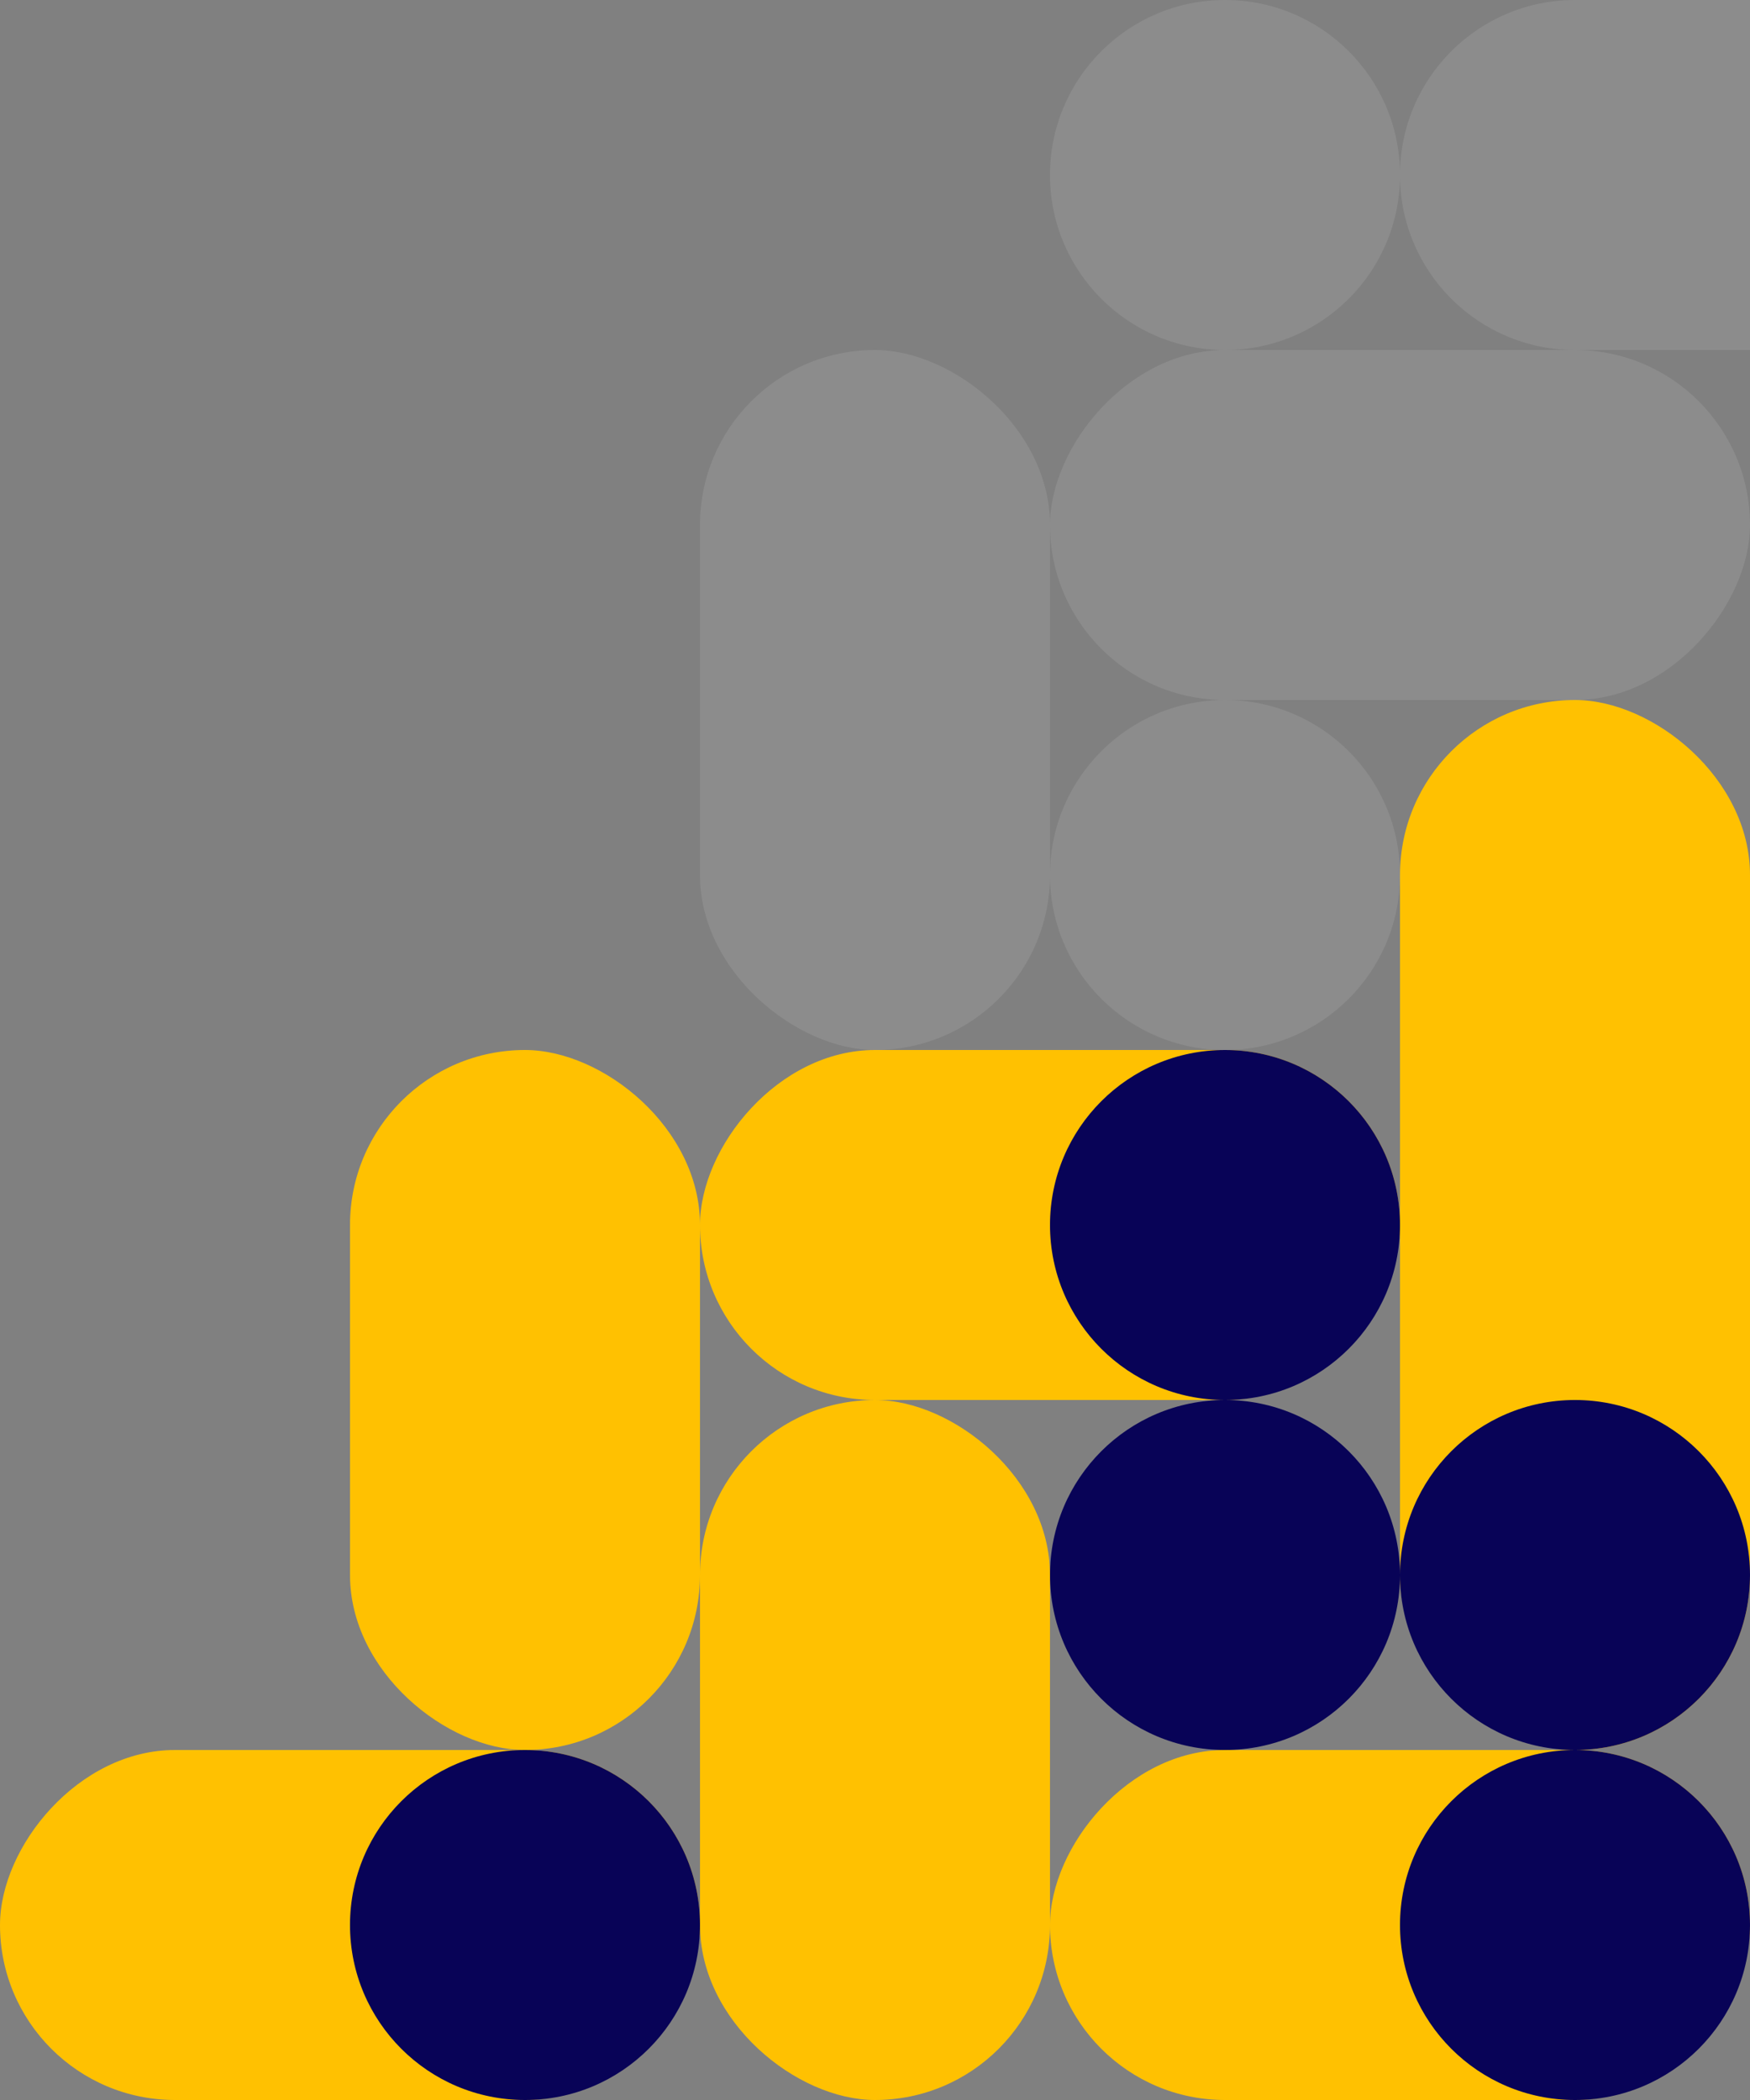
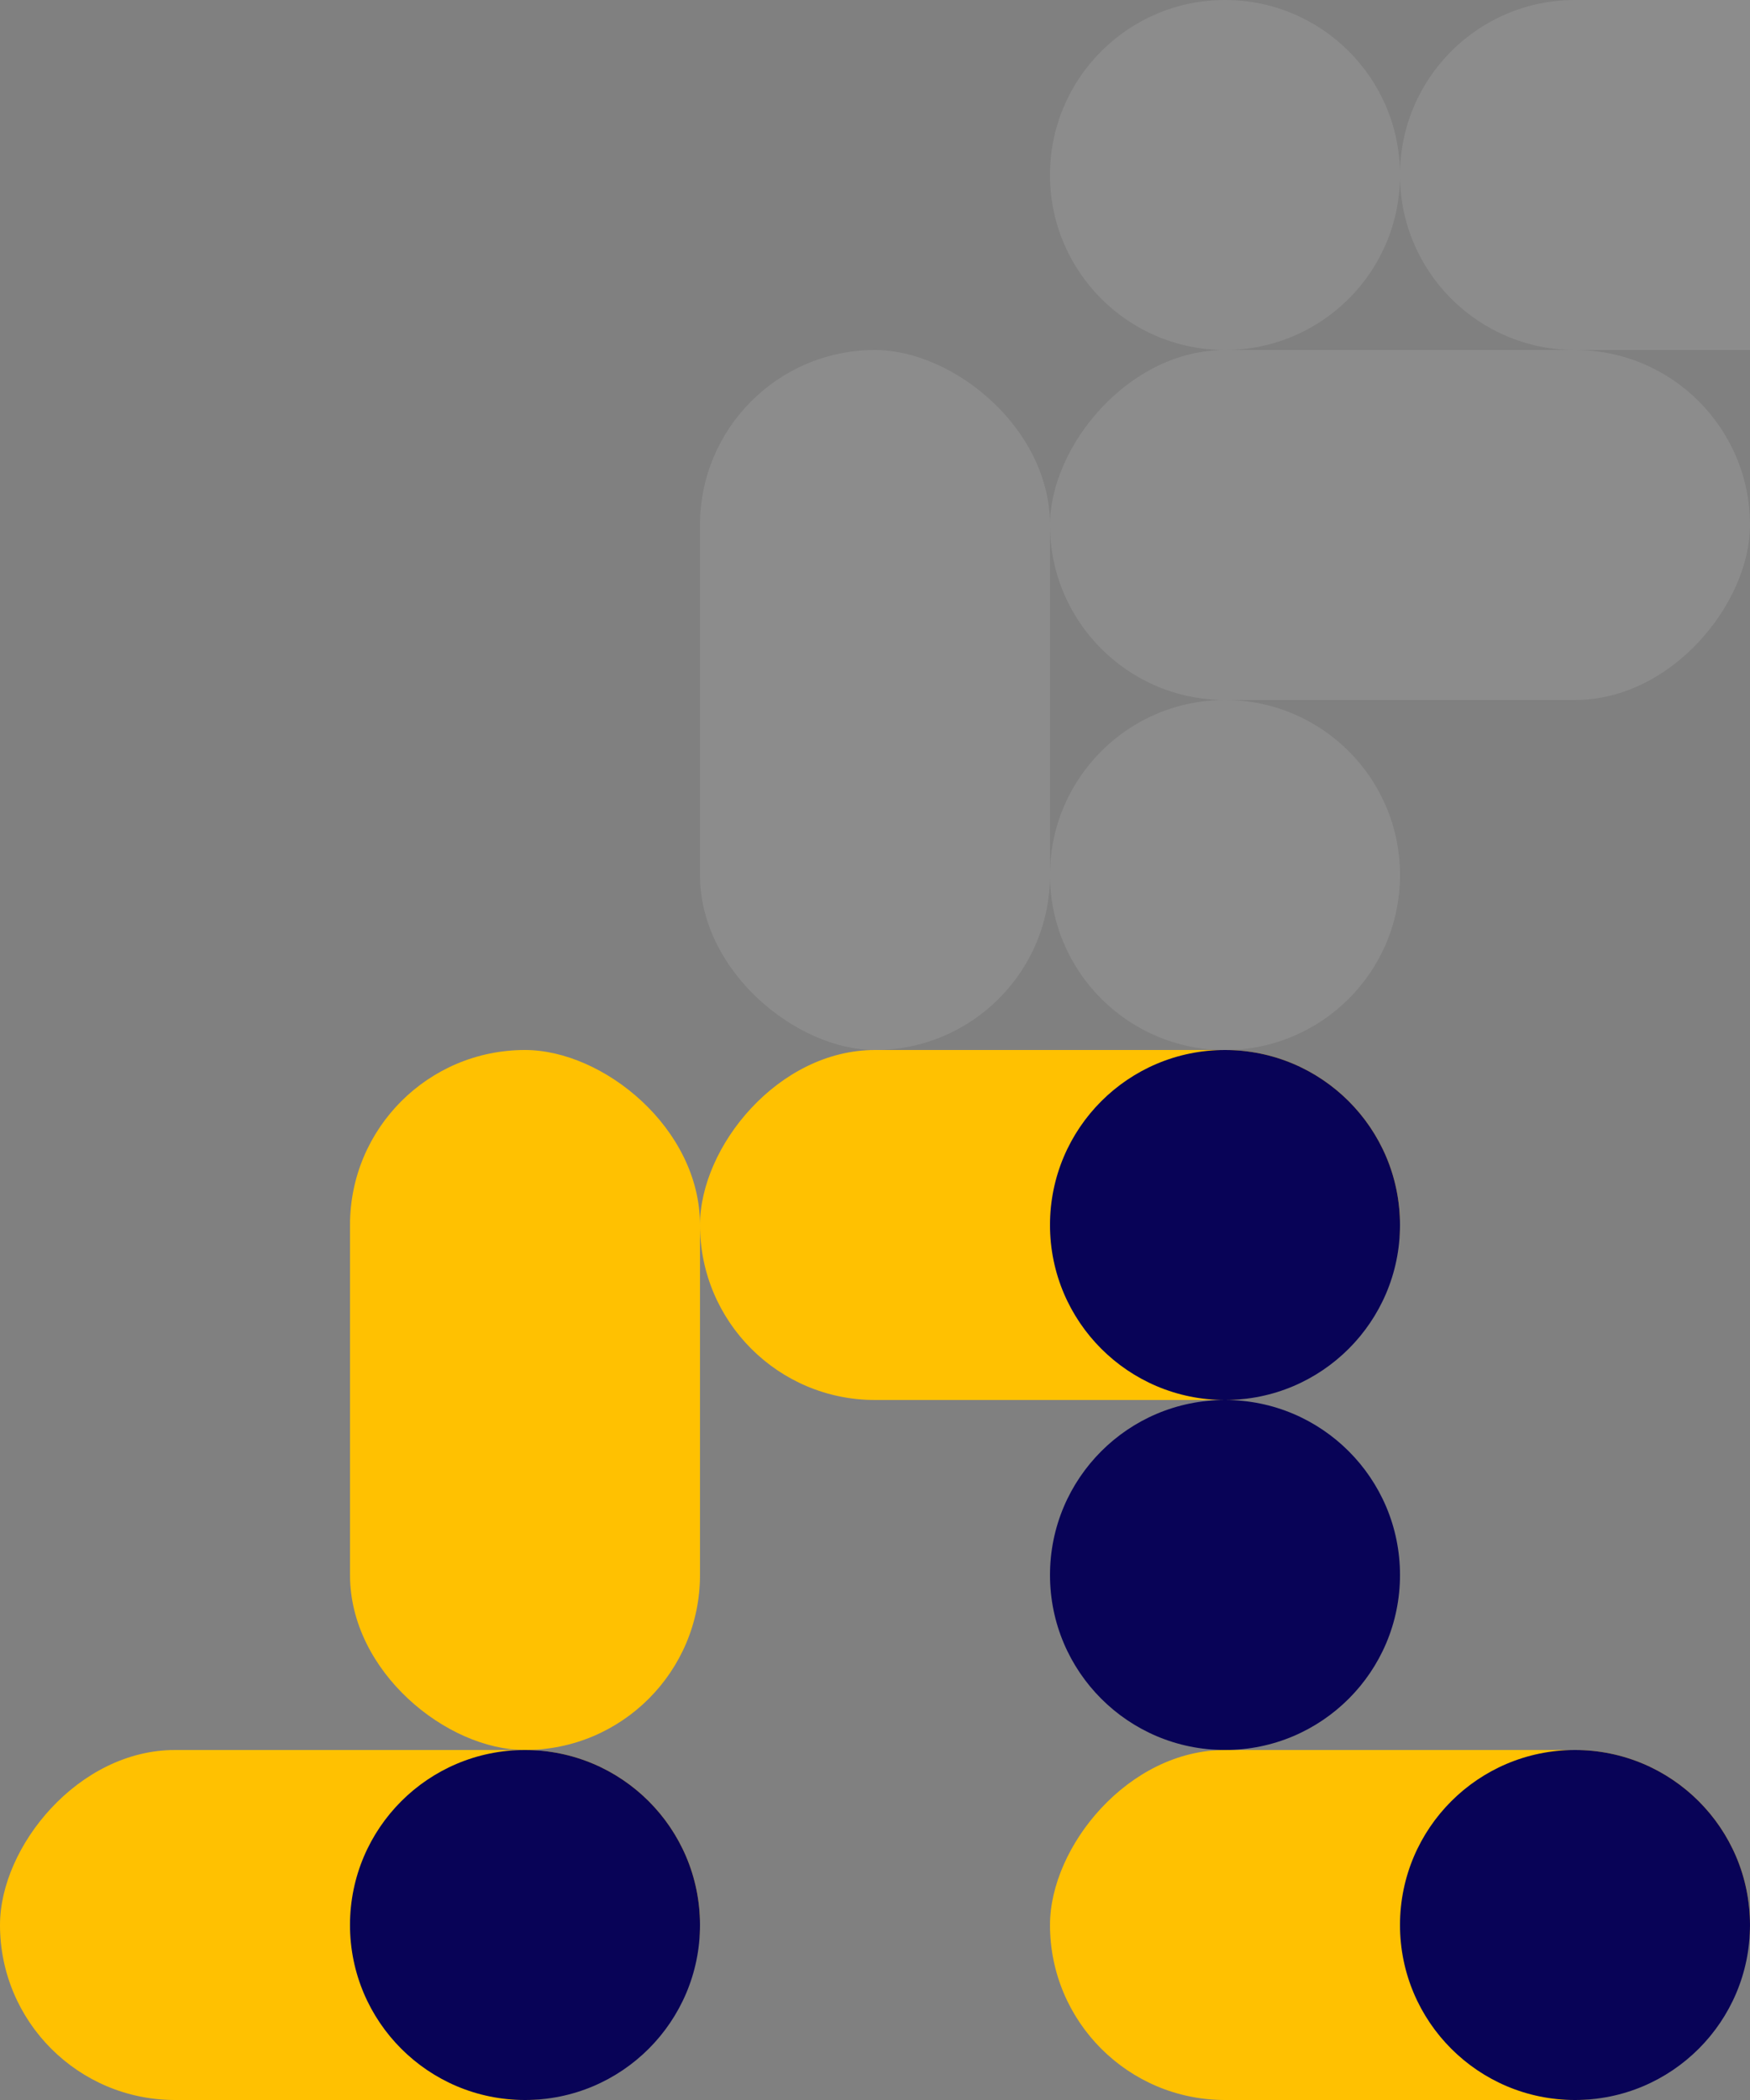
<svg xmlns="http://www.w3.org/2000/svg" id="ebqj9elf8mS1" viewBox="0 0 850 1020" shape-rendering="geometricPrecision" text-rendering="geometricPrecision">
  <rect x="0" y="0" width="850" height="1020" fill="#808080" stroke="none" />
  <style>#ebqj9elf8mS14_to {animation: ebqj9elf8mS14_to__to 3000ms linear 1 normal forwards}@keyframes ebqj9elf8mS14_to__to { 0% {transform: translate(595px,595px)} 12.667% {transform: translate(595px,595px);animation-timing-function: cubic-bezier(0.77,0,0.175,1)} 42.667% {transform: translate(425px,595px)} 100% {transform: translate(425px,595px)}} #ebqj9elf8mS15_to {animation: ebqj9elf8mS15_to__to 3000ms linear 1 normal forwards}@keyframes ebqj9elf8mS15_to__to { 0% {transform: translate(255px,935px);animation-timing-function: cubic-bezier(0.77,0,0.175,1)} 30% {transform: translate(85px,935px)} 100% {transform: translate(85px,935px)}} #ebqj9elf8mS16_to {animation: ebqj9elf8mS16_to__to 3000ms linear 1 normal forwards}@keyframes ebqj9elf8mS16_to__to { 0% {transform: translate(765px,935px)} 26.667% {transform: translate(765px,935px)} 53.333% {transform: translate(595px,935px)} 100% {transform: translate(595px,935px)}} #ebqj9elf8mS17_to {animation: ebqj9elf8mS17_to__to 3000ms linear 1 normal forwards}@keyframes ebqj9elf8mS17_to__to { 0% {transform: translate(765px,765px)} 36.667% {transform: translate(765px,765px);animation-timing-function: cubic-bezier(0.77,0,0.175,1)} 60% {transform: translate(765px,425px)} 100% {transform: translate(765px,425px)}}</style>
-   <rect width="340" height="170" rx="85" ry="85" transform="matrix(0-1-1 0 510 1020)" fill="#FFC101" />
-   <rect width="510" height="170" rx="85" ry="85" transform="matrix(0-1-1 0 850 850)" fill="#FFC101" />
  <rect width="340" height="170" rx="85" ry="85" transform="matrix(0-1-1 0 340 850)" fill="#FFC101" />
  <rect width="340" height="170" rx="85" ry="85" transform="matrix(0-1-1 0 510 510)" fill="#fff" fill-opacity="0.1" />
  <rect width="340" height="170" rx="85" ry="85" transform="matrix(1 0 0-1 0 1020)" fill="#FFC101" />
  <path d="M680,85c0,46.944,38.056,85,85,85h85v-170h-85c-46.944,0-85,38.056-85,85v0Z" fill="#fff" fill-opacity="0.1" />
  <rect width="340" height="170" rx="85" ry="85" transform="matrix(1 0 0-1 340 680)" fill="#FFC101" />
  <rect width="340" height="170" rx="85" ry="85" transform="matrix(1 0 0-1 510 1020)" fill="#FFC101" />
  <rect width="340" height="170" rx="85" ry="85" transform="matrix(1 0 0-1 510 340)" fill="#fff" fill-opacity="0.1" />
  <circle r="85" transform="translate(595 765)" fill="#080357" />
  <circle r="85" transform="translate(595 425)" fill="#fff" fill-opacity="0.1" />
  <circle r="85" transform="translate(595 85)" fill="#fff" fill-opacity="0.1" />
  <g id="ebqj9elf8mS14_to" transform="translate(595,595)">
    <circle r="85" transform="translate(0,0)" fill="#080357" />
  </g>
  <g id="ebqj9elf8mS15_to" transform="translate(255,935)">
    <circle r="85" transform="translate(0,0)" fill="#080357" />
  </g>
  <g id="ebqj9elf8mS16_to" transform="translate(765,935)">
    <circle r="85" transform="translate(0,0)" fill="#080357" />
  </g>
  <g id="ebqj9elf8mS17_to" transform="translate(765,765)">
-     <circle r="85" transform="translate(0,0)" fill="#080357" />
-   </g>
+     </g>
</svg>